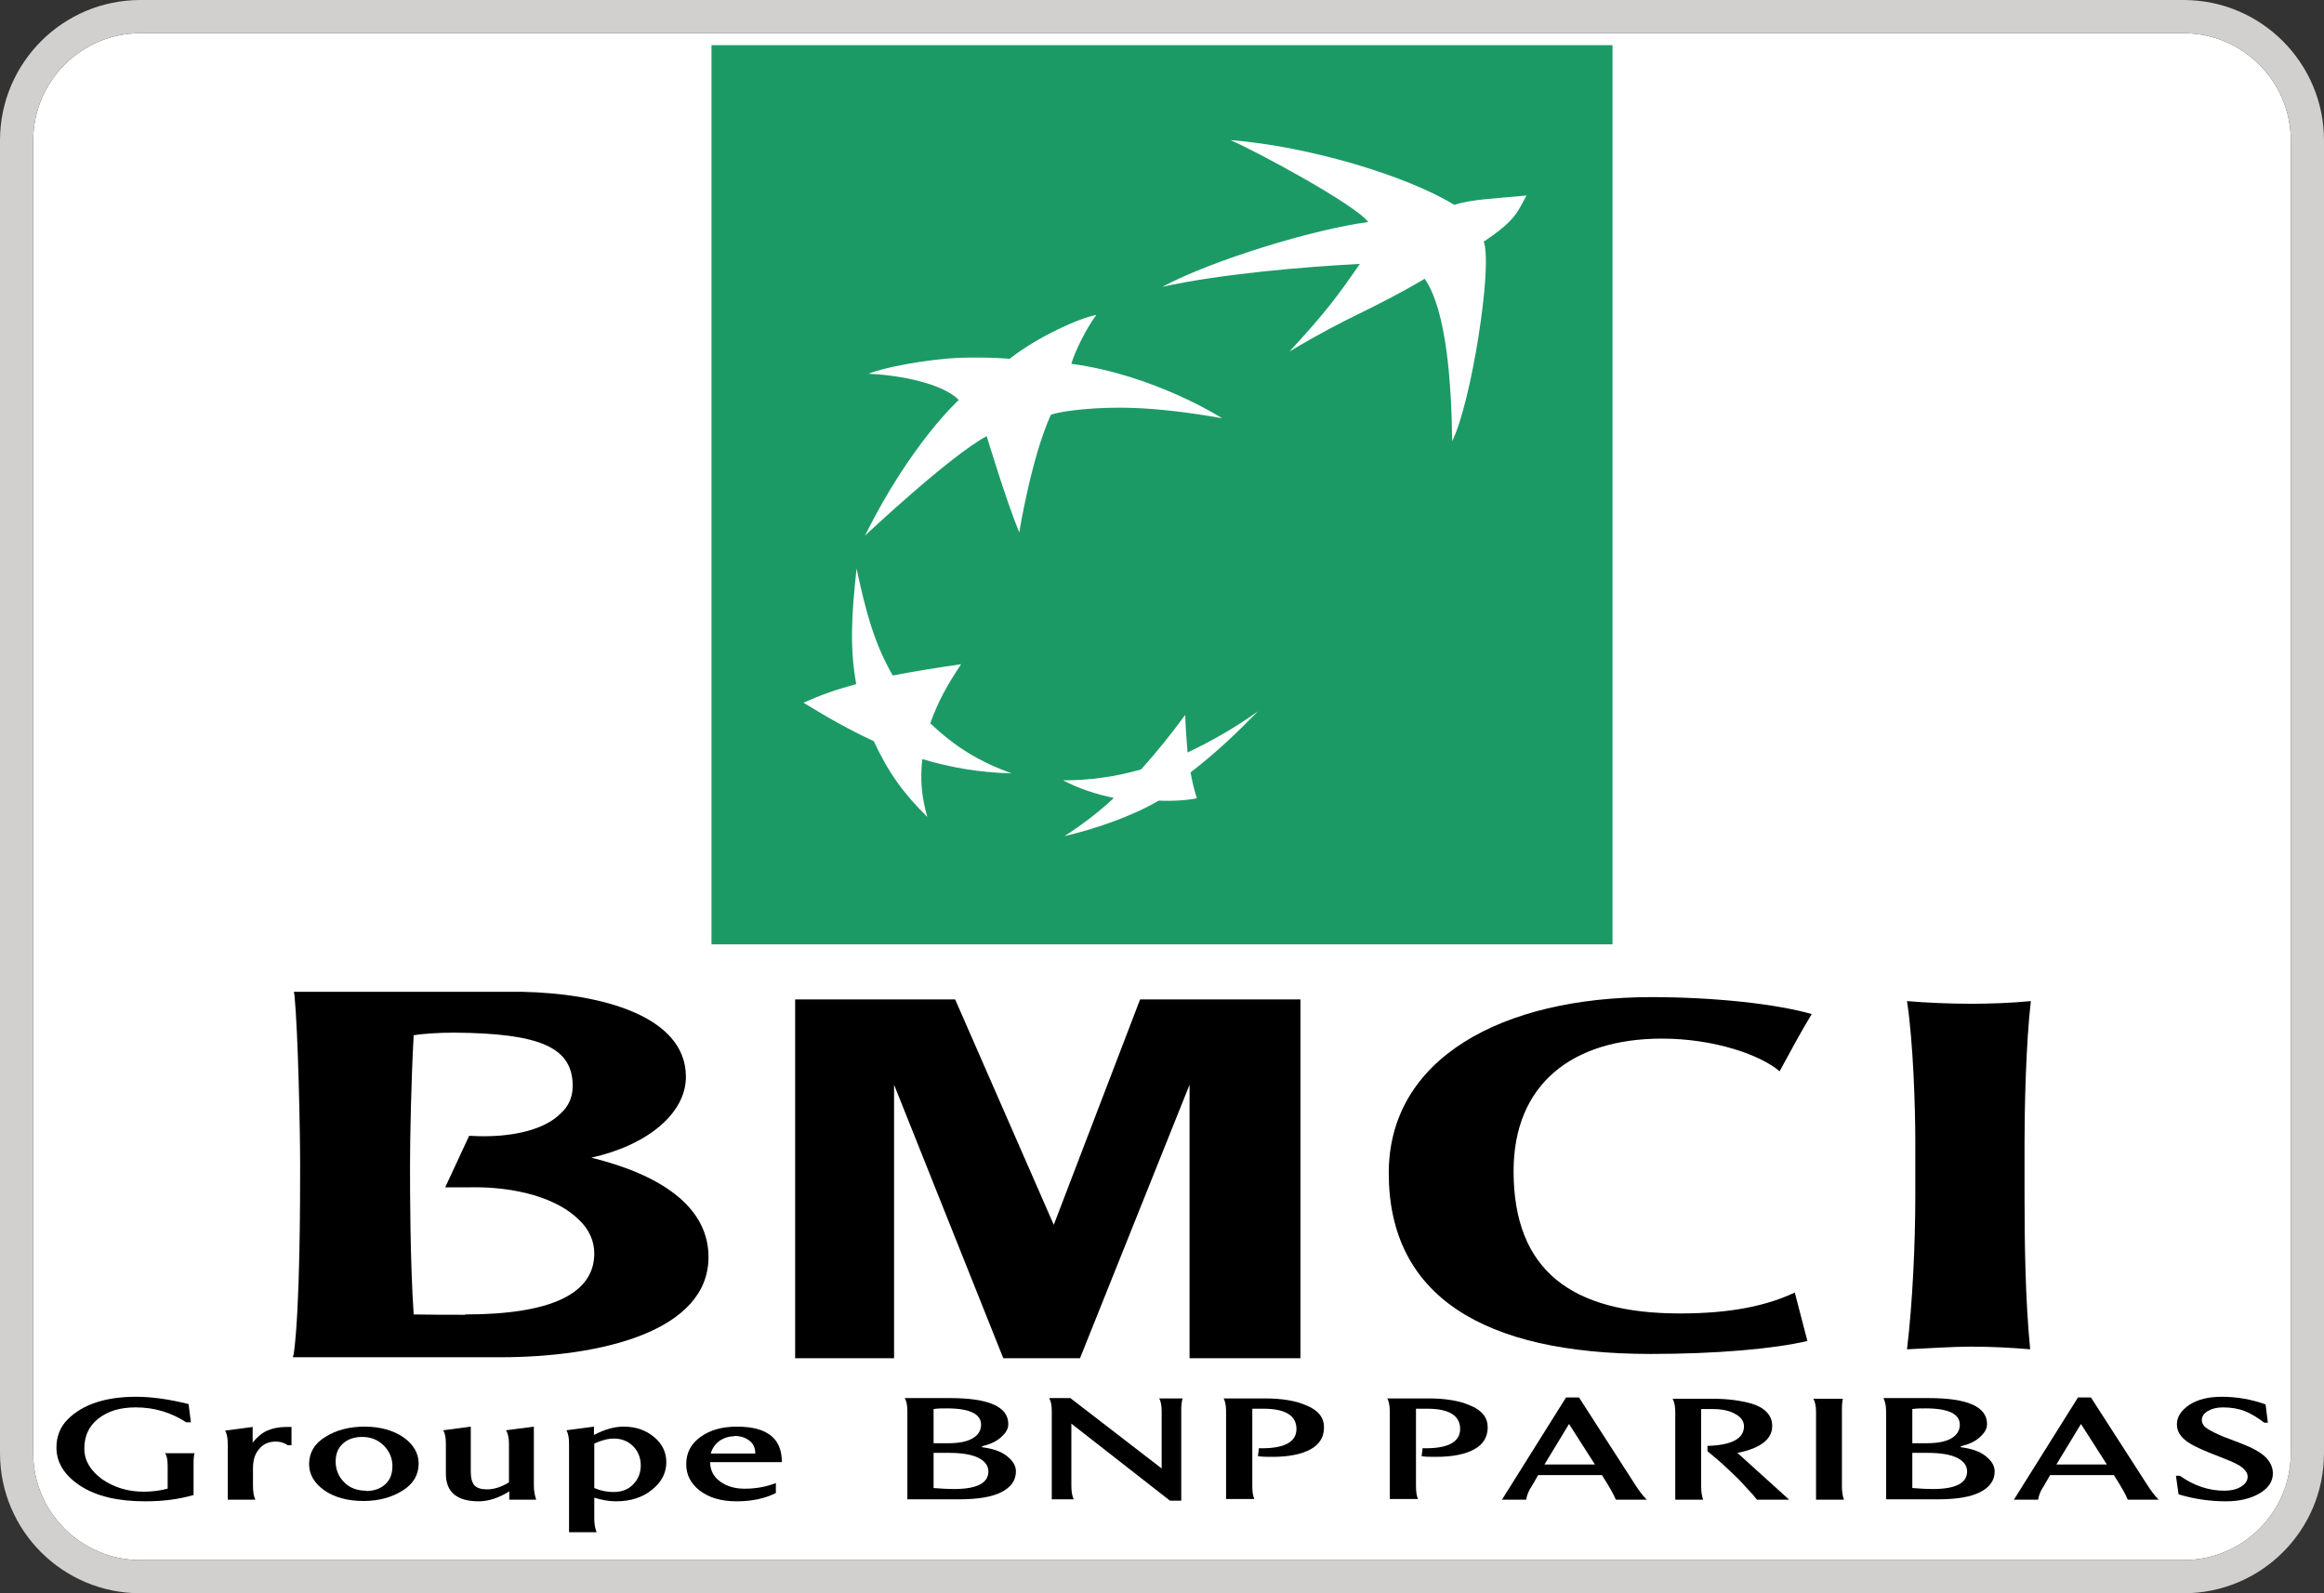
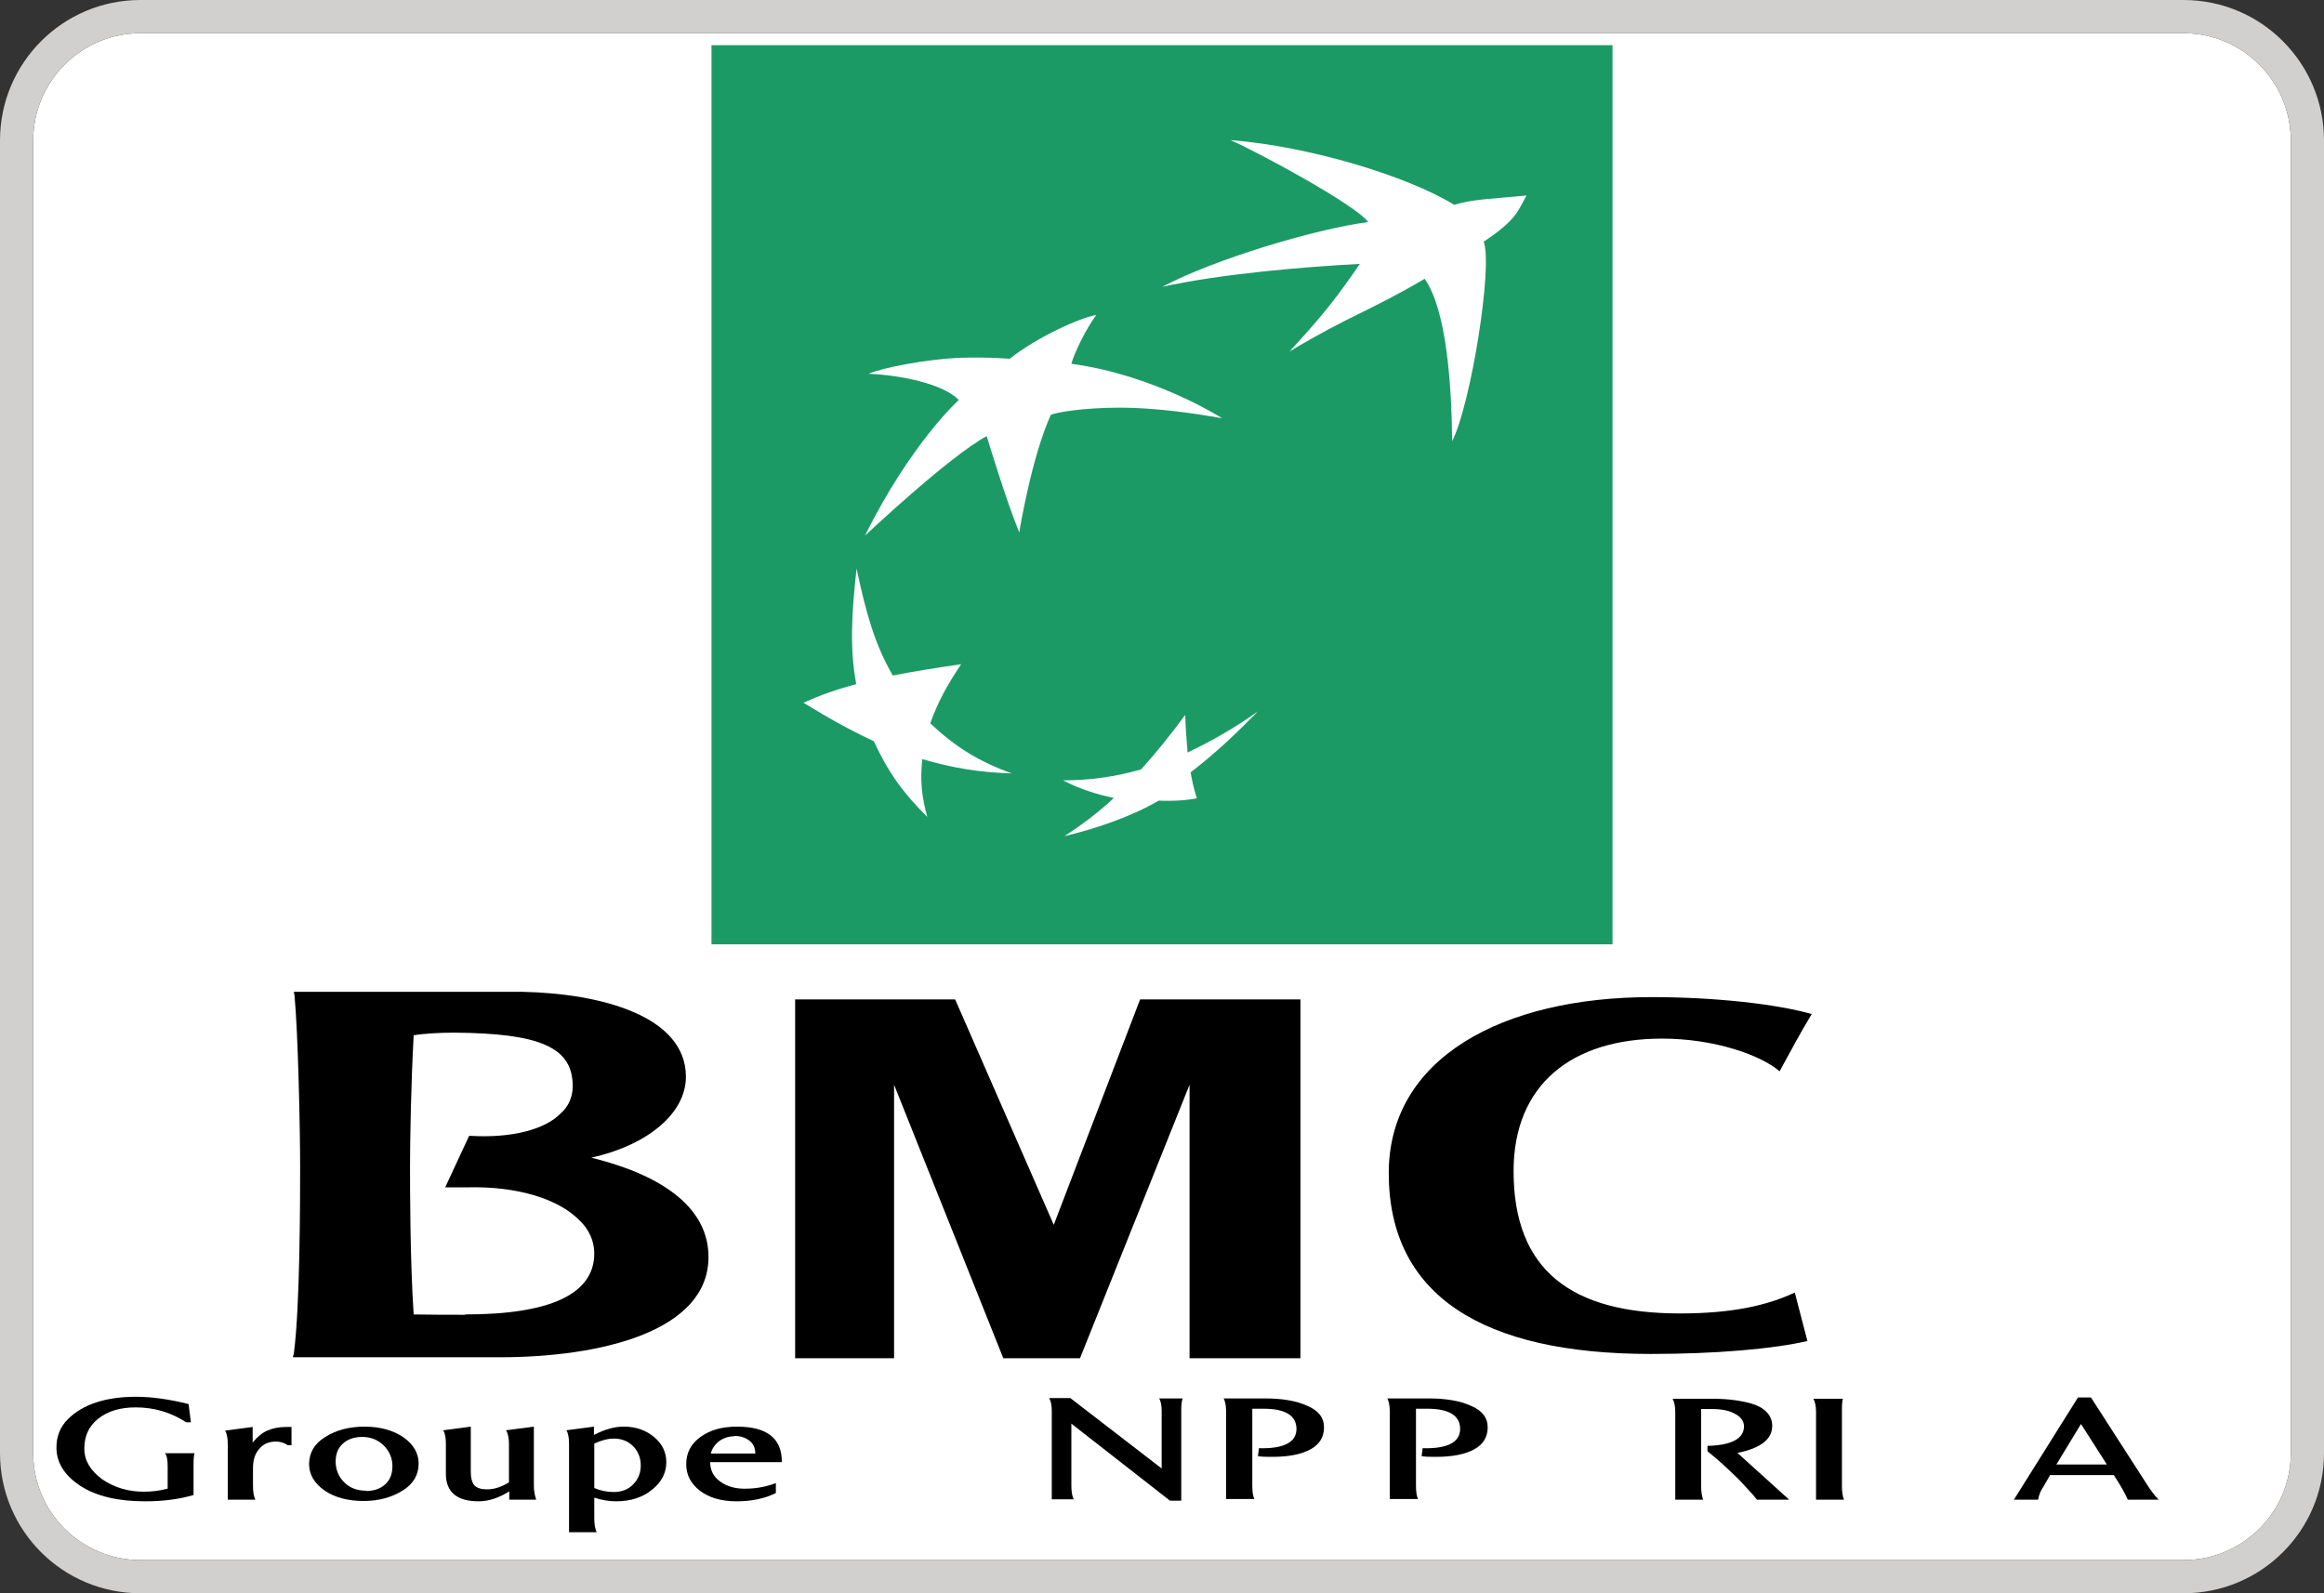
<svg xmlns="http://www.w3.org/2000/svg" id="Layer_1" data-name="Layer 1" viewBox="0 0 70 48">
  <rect x="0" y="0" width="70" height="48" fill="#333333" stroke="none" />
  <defs>
    <style>
      .cls-1, .cls-2, .cls-3, .cls-4 {
        stroke-width: 0px;
      }

      .cls-2 {
        fill: #d1d0cf;
      }

      .cls-3 {
        fill: #fff;
      }

      .cls-4 {
        fill: #1c9a66;
      }
    </style>
  </defs>
  <g>
    <path class="cls-3" d="m69,4.23v39.55c0,1.78-1.45,3.22-3.23,3.22H4.23c-1.78,0-3.23-1.44-3.23-3.22V4.23c0-1.78,1.45-3.23,3.23-3.23h61.54c1.78,0,3.23,1.45,3.23,3.23Z" />
    <path class="cls-2" d="m65.77,1c1.78,0,3.23,1.45,3.23,3.23v39.55c0,1.78-1.45,3.22-3.23,3.22H4.23c-1.78,0-3.23-1.44-3.23-3.22V4.23c0-1.78,1.45-3.23,3.23-3.23h61.54M65.77,0H4.23C1.89,0,0,1.9,0,4.23v39.55C0,46.11,1.89,48,4.23,48h61.54c2.34,0,4.23-1.89,4.23-4.22V4.23C70,1.9,68.11,0,65.77,0h0Z" />
  </g>
  <g>
    <g>
      <path class="cls-1" d="m53.61,32.28c-.58-.5-1.98-.99-3.55-.99-2.72,0-4.47,1.39-4.47,3.99,0,3,1.75,4.29,5.01,4.29,1.57,0,2.63-.24,3.46-.63.16.6.22.86.38,1.46-1.03.24-2.76.39-4.72.39-5.06,0-7.89-1.76-7.89-5.45,0-3.46,3.42-5.3,7.91-5.3,1.93,0,3.78.21,4.83.51-.34.56-.61,1.07-.97,1.73Z" />
-       <path class="cls-1" d="m60.98,34.39v1.61c0,1.37.02,3.13.17,4.65-.59-.05-1.17-.08-1.8-.08-.53,0-1.25.05-1.91.08.17-1.42.25-3.19.25-4.65v-1.61c0-1.02-.06-2.98-.25-4.23.59.05,1.29.08,1.93.08.53,0,1.19-.02,1.8-.08-.15,1.28-.19,3.28-.19,4.23Z" />
      <path class="cls-1" d="m23.94,30.11h4.83l2.97,6.79,2.6-6.79h4.83v10.81h-3.34v-8.24l-3.3,8.24h-2.31l-3.29-8.24v8.24h-2.98v-10.81h0Z" />
      <path class="cls-1" d="m17.8,34.88c1.71-.38,2.86-1.34,2.86-2.44,0-1.83-2.55-2.51-4.93-2.56h-6.88l.02.1c.11,1.15.17,4.07.17,5.13,0,.98,0,4.26-.19,5.67l-.03.11h6.23c3.05,0,6.29-.78,6.29-3.02,0-1.4-1.23-2.43-3.56-3Zm-3.79,4.73c-.41,0-1.11,0-1.55-.01-.11-1.62-.11-3.82-.11-4.48,0-.77.03-2.47.11-3.93.28-.05.77-.08,1.22-.08h0c2.61.02,3.57.45,3.57,1.61,0,.32-.12.61-.36.82-.47.49-1.48.75-2.7.68h-.06l-.72,1.55h.72c1.44-.03,2.67.34,3.31.98.31.29.46.65.46,1.01,0,1.22-1.31,1.84-3.89,1.84Z" />
    </g>
    <g>
      <path class="cls-4" d="m21.43,28.45h27.14V1.36h-27.14v27.09Z" />
      <path class="cls-3" d="m42.91,8.4c-1.7,1-2.22,1.08-4.07,2.19,1.08-1.17,1.45-1.67,2.12-2.64-1.7.09-4.18.3-5.95.69,1.54-.82,4.59-1.74,6.2-1.95-.37-.52-3.4-2.15-4.15-2.47,2.39.19,5.32,1.08,6.74,1.95.56-.17,1.14-.18,2.18-.28-.26.45-.28.72-1.29,1.39.28.75-.39,4.91-.95,6.01-.02-1.74-.17-3.93-.82-4.88m-12.45,14.89c-.98-.36-1.68-.78-2.45-1.51.23-.64.5-1.14.93-1.78-.69.1-1.38.21-2.06.34-.56-.97-.81-1.92-1.09-3.22-.15,1.39-.21,2.38-.01,3.48-.63.17-1.07.33-1.59.56.72.44,1.31.78,2.12,1.16.43.93.88,1.56,1.61,2.28-.17-.61-.22-1.1-.15-1.74.9.26,1.68.4,2.7.43m2.54-13.81c-.3.4-.66,1.13-.75,1.47,2.52.34,4.54,1.64,4.54,1.64-2.2-.39-3.36-.34-4.18-.27-.82.08-.98.17-.98.17-.59,1.3-.95,3.54-.95,3.54-.4-.97-.98-2.9-.98-2.9-1.11.59-3.67,3-3.67,3,1.4-2.81,2.83-4.09,2.83-4.09-.49-.5-1.78-.75-2.72-.79.49-.2,1.74-.43,2.7-.48.96-.03,1.55.03,1.55.03.86-.68,2.16-1.25,2.61-1.32m2.67,12.06c-.41.56-.85,1.11-1.32,1.63-.76.22-1.55.33-2.35.33.48.25,1,.42,1.53.53-.46.43-.96.81-1.49,1.15.86-.2,1.99-.57,2.84-1.07.44.02.85-.01,1.15-.07-.08-.26-.13-.45-.19-.78.79-.61,1.37-1.17,2.03-1.84-.67.48-1.38.89-2.12,1.24-.03-.37-.06-.74-.07-1.11" />
    </g>
    <g>
      <path class="cls-1" d="m5.05,44.85v-.68c0-.18-.02-.31-.08-.39h.89c-.02.06-.03.17-.03.32v.94c-.44.13-.93.19-1.46.19-.81,0-1.46-.15-1.94-.46-.48-.31-.73-.7-.73-1.16,0-.33.11-.62.34-.85.45-.45,1.14-.68,2.06-.68.45,0,.98.07,1.58.22l.07.55h-.14c-.46-.3-.97-.45-1.52-.45-.47,0-.84.11-1.13.34-.28.22-.42.52-.42.9,0,.36.18.66.53.92.36.25.78.38,1.26.38.25,0,.49-.03.71-.09Z" />
      <path class="cls-1" d="m8.78,43.54h-.11c-.12-.08-.24-.11-.36-.11-.21,0-.38.07-.5.22-.13.14-.19.34-.19.58v.53c0,.17.02.31.07.42h-.83v-1.67c0-.17-.02-.31-.08-.41l.83-.11v.47c.14-.17.28-.29.44-.36.16-.07.35-.11.57-.11,0,0,.06,0,.16,0v.54h0Z" />
      <path class="cls-1" d="m10.98,42.98c.47,0,.86.11,1.17.32.3.21.46.48.46.79,0,.34-.16.62-.49.82-.32.2-.71.31-1.17.31-.48,0-.88-.11-1.18-.32-.3-.21-.46-.48-.46-.79,0-.34.16-.62.49-.82.33-.21.73-.31,1.18-.31Zm.04,1.94c.24,0,.44-.07.58-.2.15-.13.22-.32.22-.55,0-.24-.09-.45-.26-.62-.17-.17-.39-.26-.65-.26-.24,0-.44.07-.58.2-.15.13-.22.32-.22.54,0,.25.09.46.26.63.17.17.39.25.66.25Z" />
      <path class="cls-1" d="m16.16,45.18h-.82v-.25c-.32.2-.63.3-.92.3-.66,0-.99-.28-.99-.83v-.91c0-.16-.02-.3-.08-.4l.83-.11v1.36c0,.19.04.33.11.41.08.08.2.12.38.12.21,0,.43-.07.66-.21v-1.16c0-.18-.03-.32-.09-.41l.84-.11v1.77c0,.14.02.28.07.43Z" />
      <path class="cls-1" d="m18.79,42.98c.37,0,.67.11.92.32.24.2.36.46.36.75,0,.32-.14.6-.43.83-.28.23-.64.35-1.09.35-.21,0-.43-.04-.65-.11v.62c0,.16.02.3.07.42h-.83v-2.66c0-.17-.02-.31-.08-.41l.83-.11v.25c.33-.17.62-.25.89-.25Zm-.31,1.97c.25,0,.45-.08.59-.23.15-.15.23-.34.23-.57s-.08-.43-.23-.58c-.15-.15-.34-.23-.58-.23-.18,0-.37.05-.59.15v1.34c.19.08.38.12.58.12Z" />
      <path class="cls-1" d="m23.54,44.05h-2.15c0,.25.11.45.31.59.2.14.44.21.73.21.34,0,.66-.06.94-.17v.3c-.32.16-.71.25-1.18.25s-.83-.11-1.11-.32c-.28-.22-.41-.48-.41-.8,0-.34.14-.61.43-.82.29-.21.65-.31,1.1-.31.9,0,1.35.35,1.35,1.06Zm-1.42-.78c-.17,0-.32.05-.45.14-.13.1-.22.22-.26.38h1.34c0-.17-.06-.3-.18-.39s-.26-.14-.46-.14Z" />
-       <path class="cls-1" d="m30.37,42.91c0,.14-.08.27-.23.4-.15.13-.34.21-.56.26v.03c.31.04.56.12.74.26.18.14.28.29.28.47,0,.26-.14.47-.43.62-.29.15-.72.22-1.29.22h-1.55v-2.66c0-.16-.02-.29-.08-.39h1.37c1.16,0,1.75.26,1.75.78Zm-2.25-.46v1.03h.44c.33,0,.57-.05.74-.15s.25-.24.25-.41c0-.32-.34-.49-1.03-.49-.14,0-.27,0-.4.02Zm.61,2.41c.7,0,1.04-.18,1.04-.53,0-.17-.1-.31-.3-.41-.2-.1-.5-.15-.89-.15h-.46v1.06c.25.02.46.03.61.03Z" />
      <path class="cls-1" d="m34.92,42.13h.7c-.03.11-.04.21-.04.32v2.76h-.34l-2.97-2.32v1.88c0,.15.02.29.07.4h-.66v-2.66c0-.16-.02-.29-.08-.39h.64l2.75,2.12v-1.73c0-.18-.03-.31-.08-.39Z" />
      <path class="cls-1" d="m36.85,42.13h1.26c.5,0,.93.07,1.26.22.34.14.51.36.51.65s-.13.51-.4.66-.65.23-1.15.23c-.17,0-.32,0-.44-.02l.03-.24c.75.02,1.13-.18,1.13-.58s-.33-.61-.99-.61c-.17,0-.29,0-.34,0v2.32c0,.18.02.31.06.4h-.85v-2.66c0-.16-.03-.29-.08-.39Z" />
      <path class="cls-1" d="m41.78,42.13h1.26c.5,0,.93.07,1.26.22.34.14.51.36.51.65s-.13.51-.4.66-.65.23-1.15.23c-.18,0-.32,0-.44-.02l.03-.24c.75.02,1.13-.18,1.13-.58s-.33-.61-.99-.61c-.17,0-.29,0-.34,0v2.32c0,.18.02.31.06.4h-.85v-2.66c0-.16-.03-.29-.08-.39Z" />
-       <path class="cls-1" d="m46.33,44.44l-.19.33c-.1.14-.15.28-.17.41h-.73l1.93-3.08h.39l1.68,2.61c.12.19.24.35.36.47h-.93c-.06-.15-.2-.4-.42-.74h-1.92Zm1.71-.32l-.78-1.22-.74,1.22h1.51Z" />
      <path class="cls-1" d="m52.32,43.76l1.57,1.42h-.97l-.14-.17c-.05-.05-.13-.14-.24-.26-.05-.06-.2-.22-.46-.46-.26-.25-.48-.43-.65-.57v-.16c.73-.02,1.1-.22,1.1-.59,0-.15-.09-.28-.26-.37-.17-.1-.4-.15-.69-.15-.18,0-.3,0-.34,0v2.33c0,.16.02.29.06.4h-.84v-2.65c0-.17-.03-.3-.08-.39h1.21c.44,0,.83.05,1.18.15.19.06.34.14.45.26.11.12.16.25.16.41,0,.4-.35.67-1.04.81Z" />
      <path class="cls-1" d="m55.54,45.18h-.84v-2.65c0-.17-.03-.3-.08-.39h.89c-.02.06-.03.17-.03.32v2.32c0,.16.02.29.06.4Z" />
-       <path class="cls-1" d="m59.85,42.91c0,.14-.08.27-.23.4-.15.13-.34.21-.56.26v.03c.31.04.56.12.74.26.18.14.28.29.28.47,0,.26-.14.47-.43.62s-.72.22-1.29.22h-1.55v-2.66c0-.16-.03-.29-.08-.39h1.37c1.16,0,1.75.26,1.75.78Zm-2.25-.46v1.03h.44c.33,0,.57-.05.74-.15s.25-.24.25-.41c0-.32-.34-.49-1.03-.49-.14,0-.27,0-.4.02Zm.61,2.41c.7,0,1.04-.18,1.04-.53,0-.17-.1-.31-.3-.41-.2-.1-.5-.15-.89-.15h-.46v1.06c.25.02.46.03.61.03Z" />
      <path class="cls-1" d="m61.75,44.44l-.19.33c-.1.14-.15.28-.17.41h-.73l1.93-3.08h.39l1.68,2.61c.12.19.24.35.36.47h-.93c-.06-.15-.2-.4-.42-.74h-1.92Zm1.71-.32l-.78-1.22-.74,1.22h1.51Z" />
-       <path class="cls-1" d="m67.02,43.3l.52.2c.33.13.56.26.7.4.14.14.22.3.22.49,0,.24-.13.44-.4.6-.27.16-.61.24-1.02.24-.48,0-.95-.07-1.42-.21l-.08-.56h.12c.42.3.87.45,1.34.45.2,0,.37-.04.5-.12.13-.08.2-.18.2-.3,0-.1-.05-.18-.14-.26-.09-.08-.25-.16-.47-.25l-.53-.21c-.35-.14-.61-.27-.76-.4s-.23-.28-.23-.46c0-.23.13-.42.38-.59.25-.16.57-.24.97-.24.46,0,.9.08,1.32.23l.07.55h-.11c-.21-.16-.41-.28-.59-.35-.18-.07-.4-.11-.66-.11-.18,0-.33.04-.45.11-.12.07-.18.17-.18.27,0,.09.05.18.15.25.1.07.28.16.54.27Z" />
    </g>
  </g>
</svg>